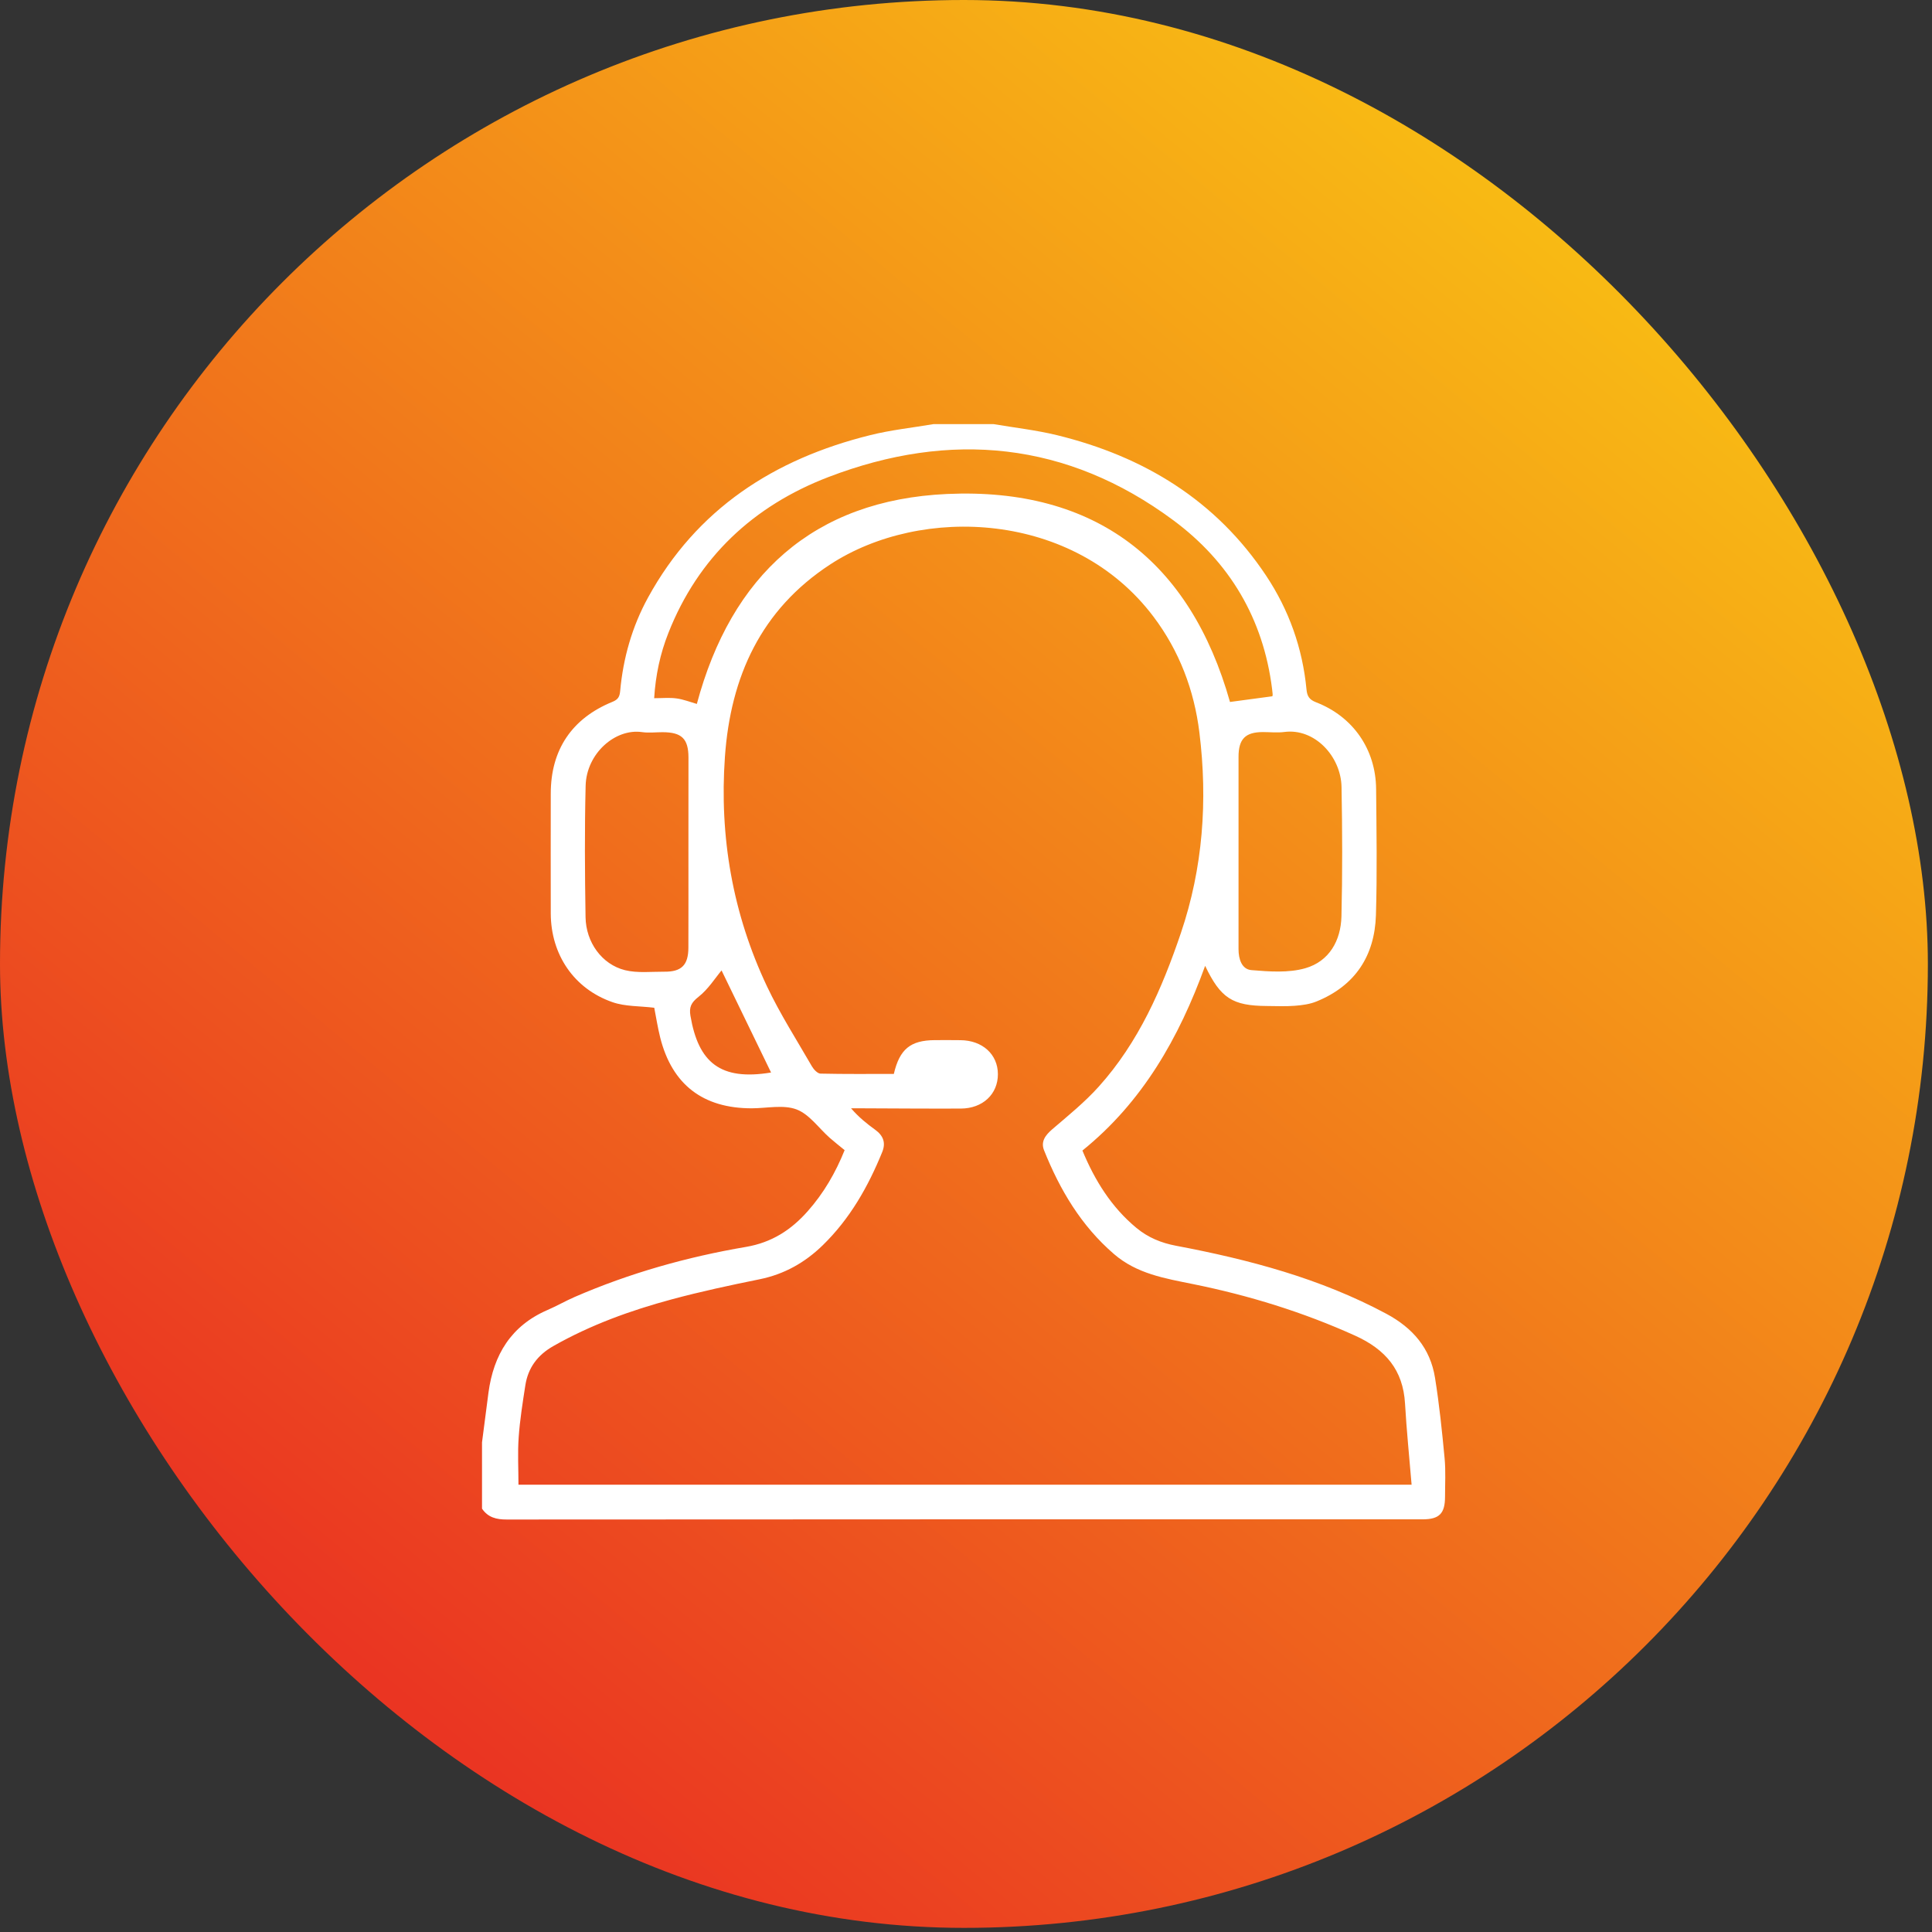
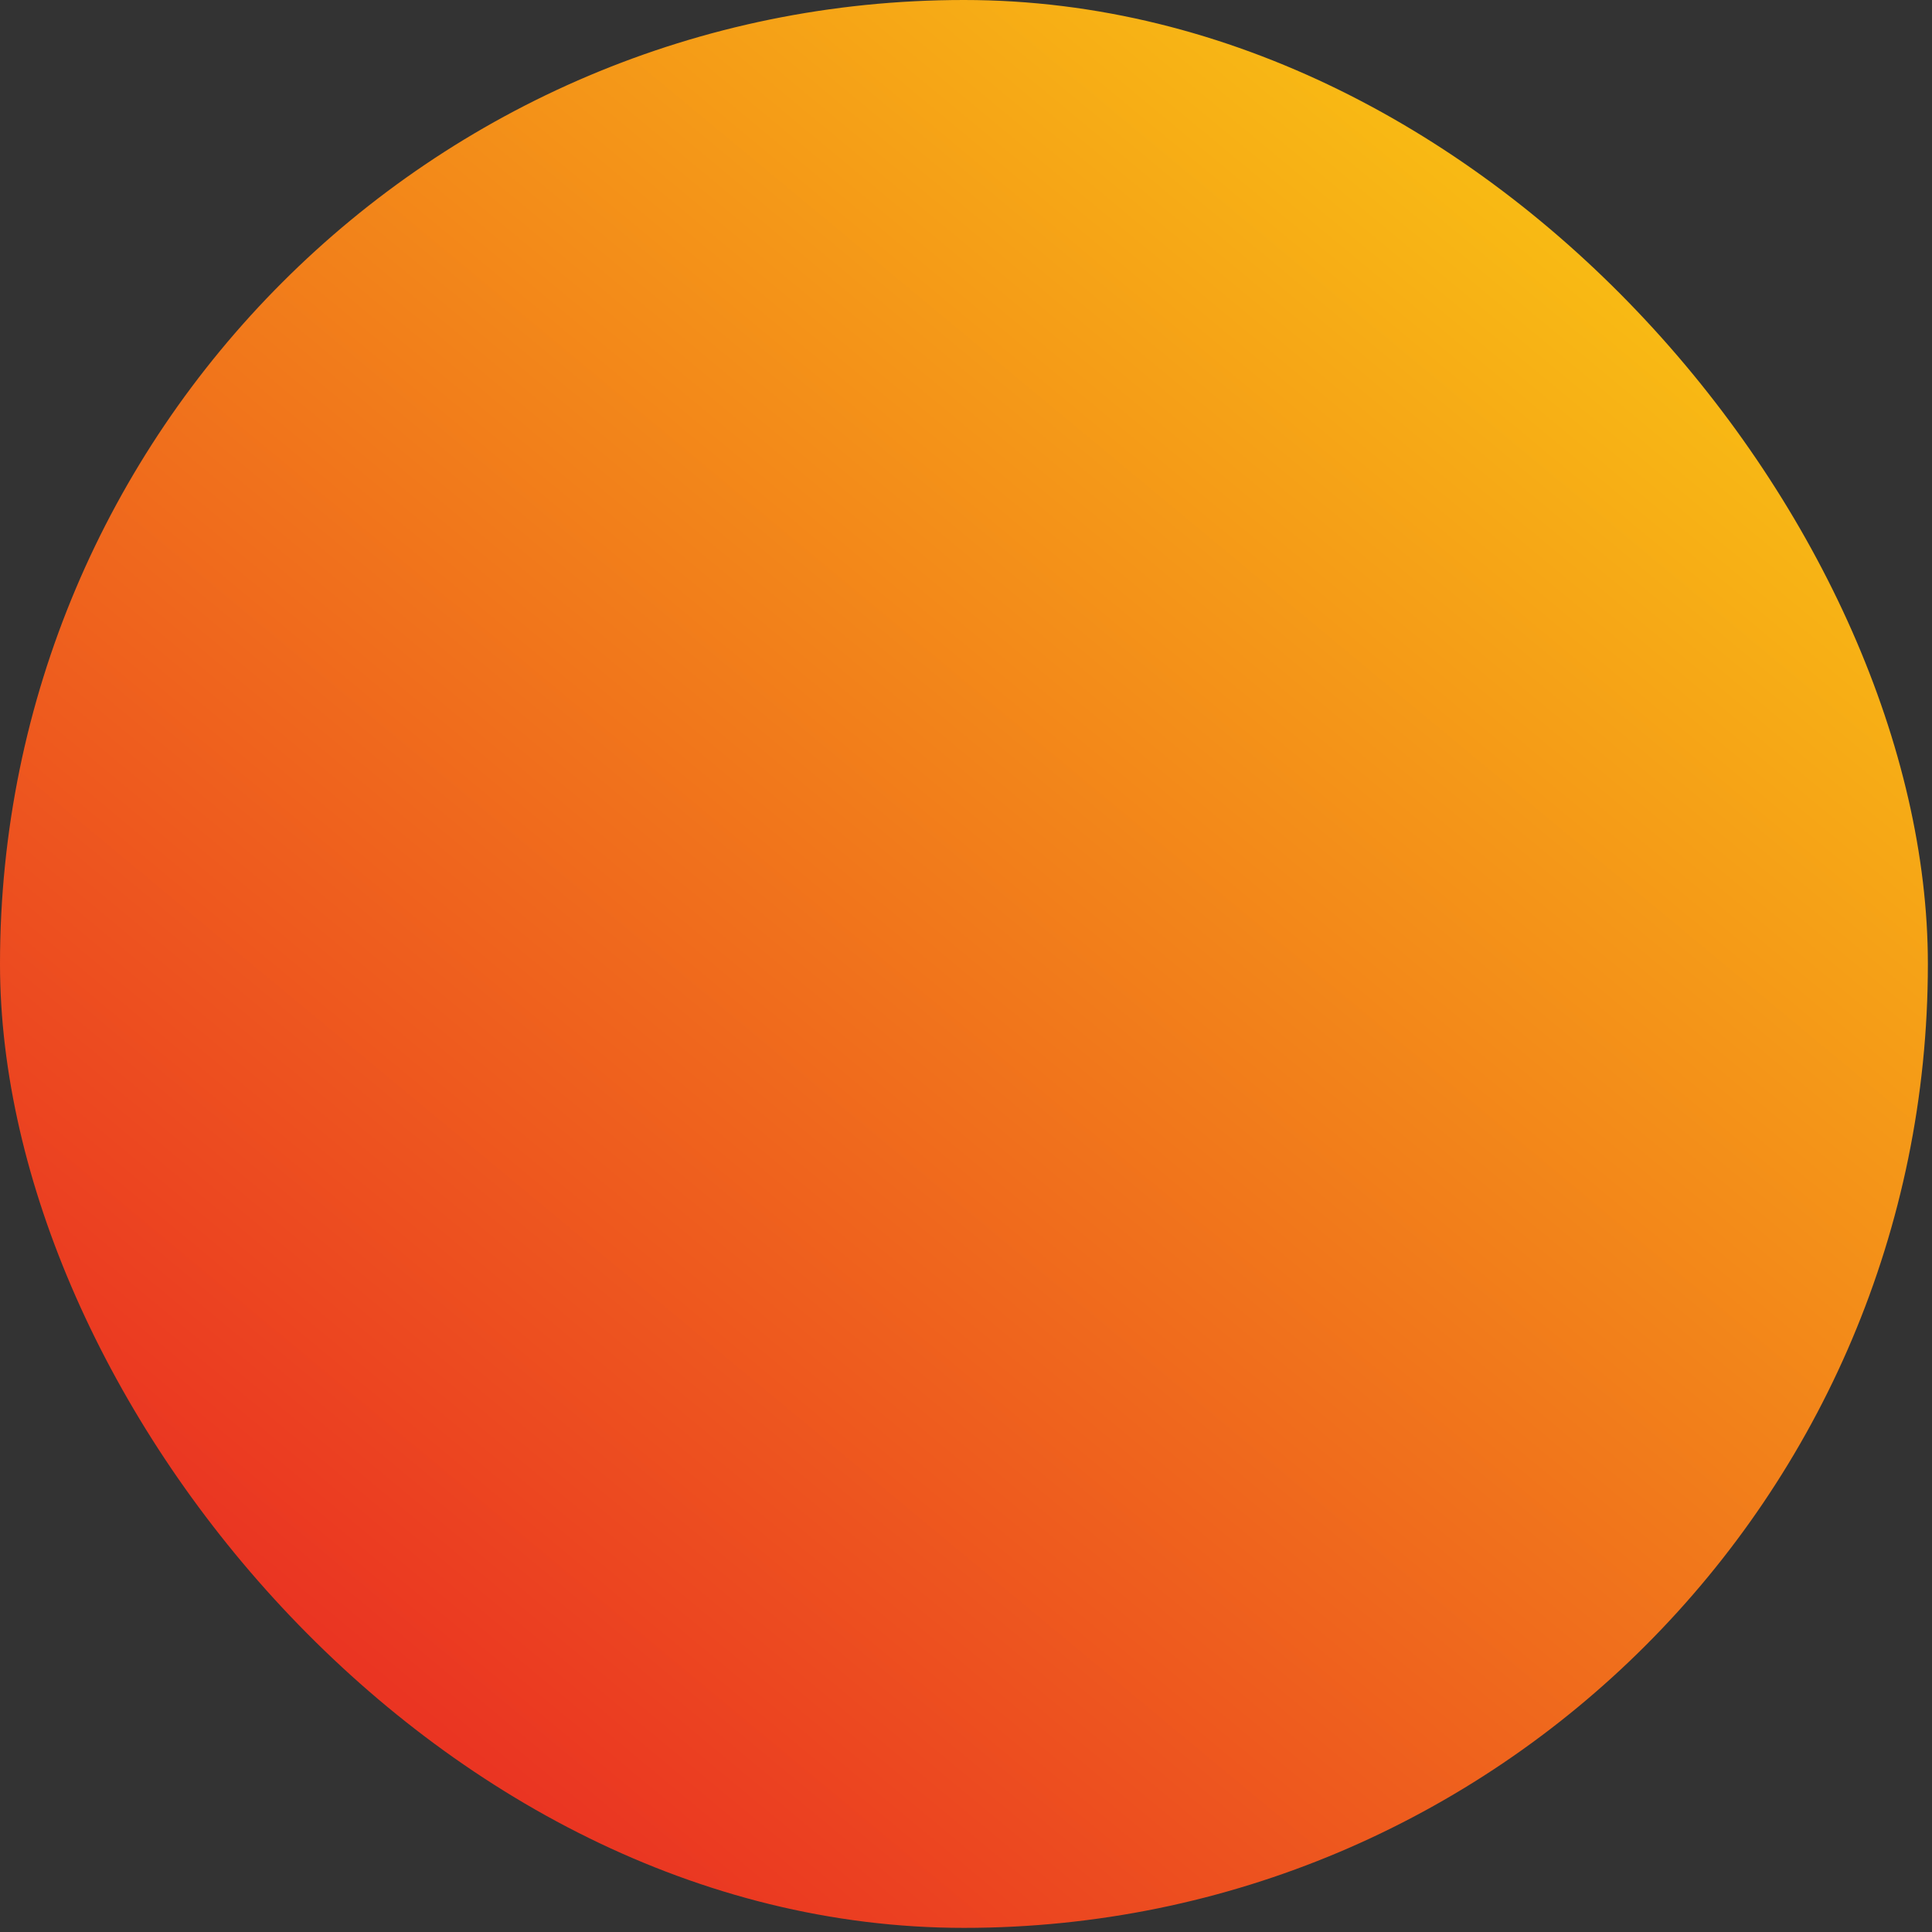
<svg xmlns="http://www.w3.org/2000/svg" width="438" height="438" viewBox="0 0 438 438" fill="none">
  <rect x="0" y="0" width="438" height="438" fill="#333333" stroke="none" />
  <rect width="437.065" height="437.065" rx="218.532" fill="url(#paint0_linear_8743_269)" />
  <g clip-path="url(#clip0_8743_269)">
-     <path d="M225.267 96.154C230.045 96.969 234.893 97.505 239.591 98.648C259.309 103.465 275.659 113.398 287.043 130.514C292.228 138.321 295.297 146.953 296.191 156.281C296.34 157.83 296.817 158.615 298.357 159.211C306.76 162.459 311.896 169.889 311.975 178.869C312.065 188.405 312.223 197.951 311.935 207.477C311.647 216.685 307.247 223.459 298.496 227.025C296.966 227.661 295.218 227.89 293.539 228.019C291.443 228.188 289.317 228.078 287.211 228.068C279.414 228.019 276.722 226.31 273.215 218.96C267.285 235.31 259.011 249.842 245.392 260.838C248.193 267.603 251.948 273.662 257.64 278.381C260.262 280.556 263.252 281.788 266.62 282.423C283.169 285.552 299.34 289.824 314.309 297.85C320.289 301.058 324.253 305.657 325.325 312.333C326.299 318.382 326.925 324.481 327.501 330.58C327.779 333.471 327.6 336.401 327.6 339.311C327.6 343.126 326.309 344.437 322.534 344.447C317.498 344.457 312.462 344.447 307.426 344.447C243.257 344.447 179.088 344.437 114.918 344.487C112.544 344.497 110.637 344.03 109.276 342.023C109.276 337.017 109.276 332 109.276 326.994C109.763 323.239 110.24 319.485 110.737 315.74C111.889 307.137 115.862 300.552 124.147 296.976C126.223 296.082 128.199 294.939 130.275 294.035C142.742 288.622 155.764 284.956 169.134 282.682C174.955 281.688 179.346 278.847 183.101 274.606C186.736 270.513 189.428 265.865 191.484 260.749C190.342 259.805 189.2 258.921 188.107 257.958C185.614 255.753 183.478 252.604 180.568 251.511C177.588 250.398 173.843 251.253 170.436 251.263C159.39 251.273 152.387 245.909 149.685 235.27C149.099 232.946 148.741 230.562 148.324 228.466C145.036 228.058 141.728 228.208 138.838 227.194C130.097 224.145 124.892 216.397 124.862 207.089C124.822 198.04 124.872 189.001 124.862 179.952C124.852 170.038 129.6 162.876 138.868 159.102C140.129 158.585 140.477 157.949 140.596 156.668C141.272 149.198 143.298 142.066 146.914 135.47C157.92 115.395 175.472 104.051 197.295 98.648C201.984 97.475 206.841 96.969 211.619 96.154C216.169 96.154 220.718 96.154 225.267 96.154ZM320.021 336.59C319.495 330.252 318.879 324.233 318.531 318.203C318.094 310.574 314.091 305.916 307.227 302.807C295.416 297.462 283.139 293.678 270.474 291.115C264.097 289.824 257.729 288.781 252.544 284.301C245.104 277.884 240.287 269.749 236.701 260.799C235.906 258.802 236.979 257.372 238.558 256.011C242.174 252.912 245.919 249.882 249.087 246.356C258.137 236.303 263.441 224.135 267.712 211.539C272.719 196.769 273.821 181.501 271.914 166.075C270.732 156.469 267.375 147.589 261.494 139.791C243.475 115.902 208.927 114.441 188.216 127.961C172.482 138.232 165.628 153.45 164.347 171.558C163.065 189.696 166.095 207.159 173.892 223.638C176.853 229.886 180.617 235.767 184.084 241.776C184.491 242.472 185.346 243.376 186.001 243.396C191.564 243.525 197.136 243.465 202.639 243.465C203.951 237.843 206.404 235.856 211.877 235.806C213.824 235.787 215.781 235.797 217.728 235.816C222.715 235.846 226.221 239.025 226.231 243.515C226.241 248.044 222.804 251.302 217.827 251.322C210.358 251.352 202.878 251.292 195.408 251.263C194.583 251.263 193.769 251.263 192.944 251.263C194.693 253.299 196.52 254.749 198.418 256.13C200.226 257.441 200.871 259.05 200.007 261.176C196.809 269.033 192.686 276.305 186.538 282.294C182.505 286.228 177.816 288.88 172.204 290.022C165.539 291.373 158.863 292.804 152.297 294.572C142.97 297.085 133.921 300.353 125.468 305.151C121.862 307.197 119.726 310.078 119.1 314.061C118.494 317.965 117.869 321.888 117.591 325.822C117.332 329.398 117.541 332.994 117.541 336.59C184.829 336.59 252.137 336.59 320.021 336.59ZM288.463 157.85C288.483 157.721 288.533 157.562 288.523 157.403C288.493 156.996 288.443 156.598 288.394 156.201C286.407 140.258 278.748 127.385 265.974 117.928C241.906 100.098 215.443 97.565 187.829 108.144C170.843 114.65 158.287 126.332 151.513 143.536C149.675 148.195 148.632 153.032 148.304 158.287C150.152 158.287 151.791 158.118 153.37 158.337C154.92 158.545 156.42 159.141 157.979 159.588C165.777 130.494 184.372 113.359 214.728 111.988C248.402 110.478 269.848 127.265 278.848 159.141C282.086 158.704 285.175 158.297 288.463 157.85ZM156.072 193.312C156.072 186.12 156.092 178.928 156.082 171.747C156.072 167.465 154.552 165.995 150.182 165.995C148.642 165.995 147.073 166.194 145.563 165.975C139.474 165.101 132.957 170.813 132.769 178.114C132.52 188.047 132.59 197.99 132.749 207.924C132.838 213.635 136.454 218.632 141.679 219.943C144.51 220.648 147.639 220.271 150.629 220.291C154.493 220.33 156.042 218.791 156.062 214.887C156.092 207.695 156.072 200.504 156.072 193.312ZM280.785 193.143C280.785 200.494 280.795 207.844 280.785 215.195C280.785 217.41 281.5 219.744 283.705 219.933C287.758 220.271 292.109 220.599 295.923 219.506C301.347 217.946 303.979 213.248 304.118 207.755C304.356 197.99 304.317 188.206 304.138 178.432C304.009 171.449 298.019 165.042 291.165 165.946C289.566 166.154 287.927 165.965 286.298 165.965C282.334 165.975 280.785 167.535 280.785 171.578C280.775 178.76 280.785 185.951 280.785 193.143ZM163.582 220.003C162.131 221.731 160.562 224.264 158.357 225.992C156.688 227.294 156.201 228.337 156.529 230.293C158.327 240.863 163.274 245.054 174.806 243.147C171.002 235.3 167.138 227.343 163.582 220.003Z" fill="white" />
+     <path d="M225.267 96.154C230.045 96.969 234.893 97.505 239.591 98.648C259.309 103.465 275.659 113.398 287.043 130.514C292.228 138.321 295.297 146.953 296.191 156.281C296.34 157.83 296.817 158.615 298.357 159.211C306.76 162.459 311.896 169.889 311.975 178.869C312.065 188.405 312.223 197.951 311.935 207.477C311.647 216.685 307.247 223.459 298.496 227.025C296.966 227.661 295.218 227.89 293.539 228.019C291.443 228.188 289.317 228.078 287.211 228.068C279.414 228.019 276.722 226.31 273.215 218.96C267.285 235.31 259.011 249.842 245.392 260.838C248.193 267.603 251.948 273.662 257.64 278.381C260.262 280.556 263.252 281.788 266.62 282.423C283.169 285.552 299.34 289.824 314.309 297.85C320.289 301.058 324.253 305.657 325.325 312.333C326.299 318.382 326.925 324.481 327.501 330.58C327.779 333.471 327.6 336.401 327.6 339.311C327.6 343.126 326.309 344.437 322.534 344.447C317.498 344.457 312.462 344.447 307.426 344.447C243.257 344.447 179.088 344.437 114.918 344.487C112.544 344.497 110.637 344.03 109.276 342.023C109.276 337.017 109.276 332 109.276 326.994C109.763 323.239 110.24 319.485 110.737 315.74C111.889 307.137 115.862 300.552 124.147 296.976C126.223 296.082 128.199 294.939 130.275 294.035C142.742 288.622 155.764 284.956 169.134 282.682C174.955 281.688 179.346 278.847 183.101 274.606C186.736 270.513 189.428 265.865 191.484 260.749C190.342 259.805 189.2 258.921 188.107 257.958C185.614 255.753 183.478 252.604 180.568 251.511C177.588 250.398 173.843 251.253 170.436 251.263C159.39 251.273 152.387 245.909 149.685 235.27C149.099 232.946 148.741 230.562 148.324 228.466C145.036 228.058 141.728 228.208 138.838 227.194C130.097 224.145 124.892 216.397 124.862 207.089C124.822 198.04 124.872 189.001 124.862 179.952C124.852 170.038 129.6 162.876 138.868 159.102C140.129 158.585 140.477 157.949 140.596 156.668C141.272 149.198 143.298 142.066 146.914 135.47C157.92 115.395 175.472 104.051 197.295 98.648C201.984 97.475 206.841 96.969 211.619 96.154C216.169 96.154 220.718 96.154 225.267 96.154ZM320.021 336.59C319.495 330.252 318.879 324.233 318.531 318.203C318.094 310.574 314.091 305.916 307.227 302.807C295.416 297.462 283.139 293.678 270.474 291.115C264.097 289.824 257.729 288.781 252.544 284.301C245.104 277.884 240.287 269.749 236.701 260.799C235.906 258.802 236.979 257.372 238.558 256.011C242.174 252.912 245.919 249.882 249.087 246.356C258.137 236.303 263.441 224.135 267.712 211.539C270.732 156.469 267.375 147.589 261.494 139.791C243.475 115.902 208.927 114.441 188.216 127.961C172.482 138.232 165.628 153.45 164.347 171.558C163.065 189.696 166.095 207.159 173.892 223.638C176.853 229.886 180.617 235.767 184.084 241.776C184.491 242.472 185.346 243.376 186.001 243.396C191.564 243.525 197.136 243.465 202.639 243.465C203.951 237.843 206.404 235.856 211.877 235.806C213.824 235.787 215.781 235.797 217.728 235.816C222.715 235.846 226.221 239.025 226.231 243.515C226.241 248.044 222.804 251.302 217.827 251.322C210.358 251.352 202.878 251.292 195.408 251.263C194.583 251.263 193.769 251.263 192.944 251.263C194.693 253.299 196.52 254.749 198.418 256.13C200.226 257.441 200.871 259.05 200.007 261.176C196.809 269.033 192.686 276.305 186.538 282.294C182.505 286.228 177.816 288.88 172.204 290.022C165.539 291.373 158.863 292.804 152.297 294.572C142.97 297.085 133.921 300.353 125.468 305.151C121.862 307.197 119.726 310.078 119.1 314.061C118.494 317.965 117.869 321.888 117.591 325.822C117.332 329.398 117.541 332.994 117.541 336.59C184.829 336.59 252.137 336.59 320.021 336.59ZM288.463 157.85C288.483 157.721 288.533 157.562 288.523 157.403C288.493 156.996 288.443 156.598 288.394 156.201C286.407 140.258 278.748 127.385 265.974 117.928C241.906 100.098 215.443 97.565 187.829 108.144C170.843 114.65 158.287 126.332 151.513 143.536C149.675 148.195 148.632 153.032 148.304 158.287C150.152 158.287 151.791 158.118 153.37 158.337C154.92 158.545 156.42 159.141 157.979 159.588C165.777 130.494 184.372 113.359 214.728 111.988C248.402 110.478 269.848 127.265 278.848 159.141C282.086 158.704 285.175 158.297 288.463 157.85ZM156.072 193.312C156.072 186.12 156.092 178.928 156.082 171.747C156.072 167.465 154.552 165.995 150.182 165.995C148.642 165.995 147.073 166.194 145.563 165.975C139.474 165.101 132.957 170.813 132.769 178.114C132.52 188.047 132.59 197.99 132.749 207.924C132.838 213.635 136.454 218.632 141.679 219.943C144.51 220.648 147.639 220.271 150.629 220.291C154.493 220.33 156.042 218.791 156.062 214.887C156.092 207.695 156.072 200.504 156.072 193.312ZM280.785 193.143C280.785 200.494 280.795 207.844 280.785 215.195C280.785 217.41 281.5 219.744 283.705 219.933C287.758 220.271 292.109 220.599 295.923 219.506C301.347 217.946 303.979 213.248 304.118 207.755C304.356 197.99 304.317 188.206 304.138 178.432C304.009 171.449 298.019 165.042 291.165 165.946C289.566 166.154 287.927 165.965 286.298 165.965C282.334 165.975 280.785 167.535 280.785 171.578C280.775 178.76 280.785 185.951 280.785 193.143ZM163.582 220.003C162.131 221.731 160.562 224.264 158.357 225.992C156.688 227.294 156.201 228.337 156.529 230.293C158.327 240.863 163.274 245.054 174.806 243.147C171.002 235.3 167.138 227.343 163.582 220.003Z" fill="white" />
  </g>
  <defs>
    <linearGradient id="paint0_linear_8743_269" x1="340" y1="38" x2="68" y2="366" gradientUnits="userSpaceOnUse">
      <stop stop-color="#F8BB14" />
      <stop offset="1" stop-color="#EA3522" />
    </linearGradient>
    <clipPath id="clip0_8743_269">
-       <rect width="218.532" height="248.332" fill="white" transform="translate(109.267 96.154)" />
-     </clipPath>
+       </clipPath>
  </defs>
</svg>